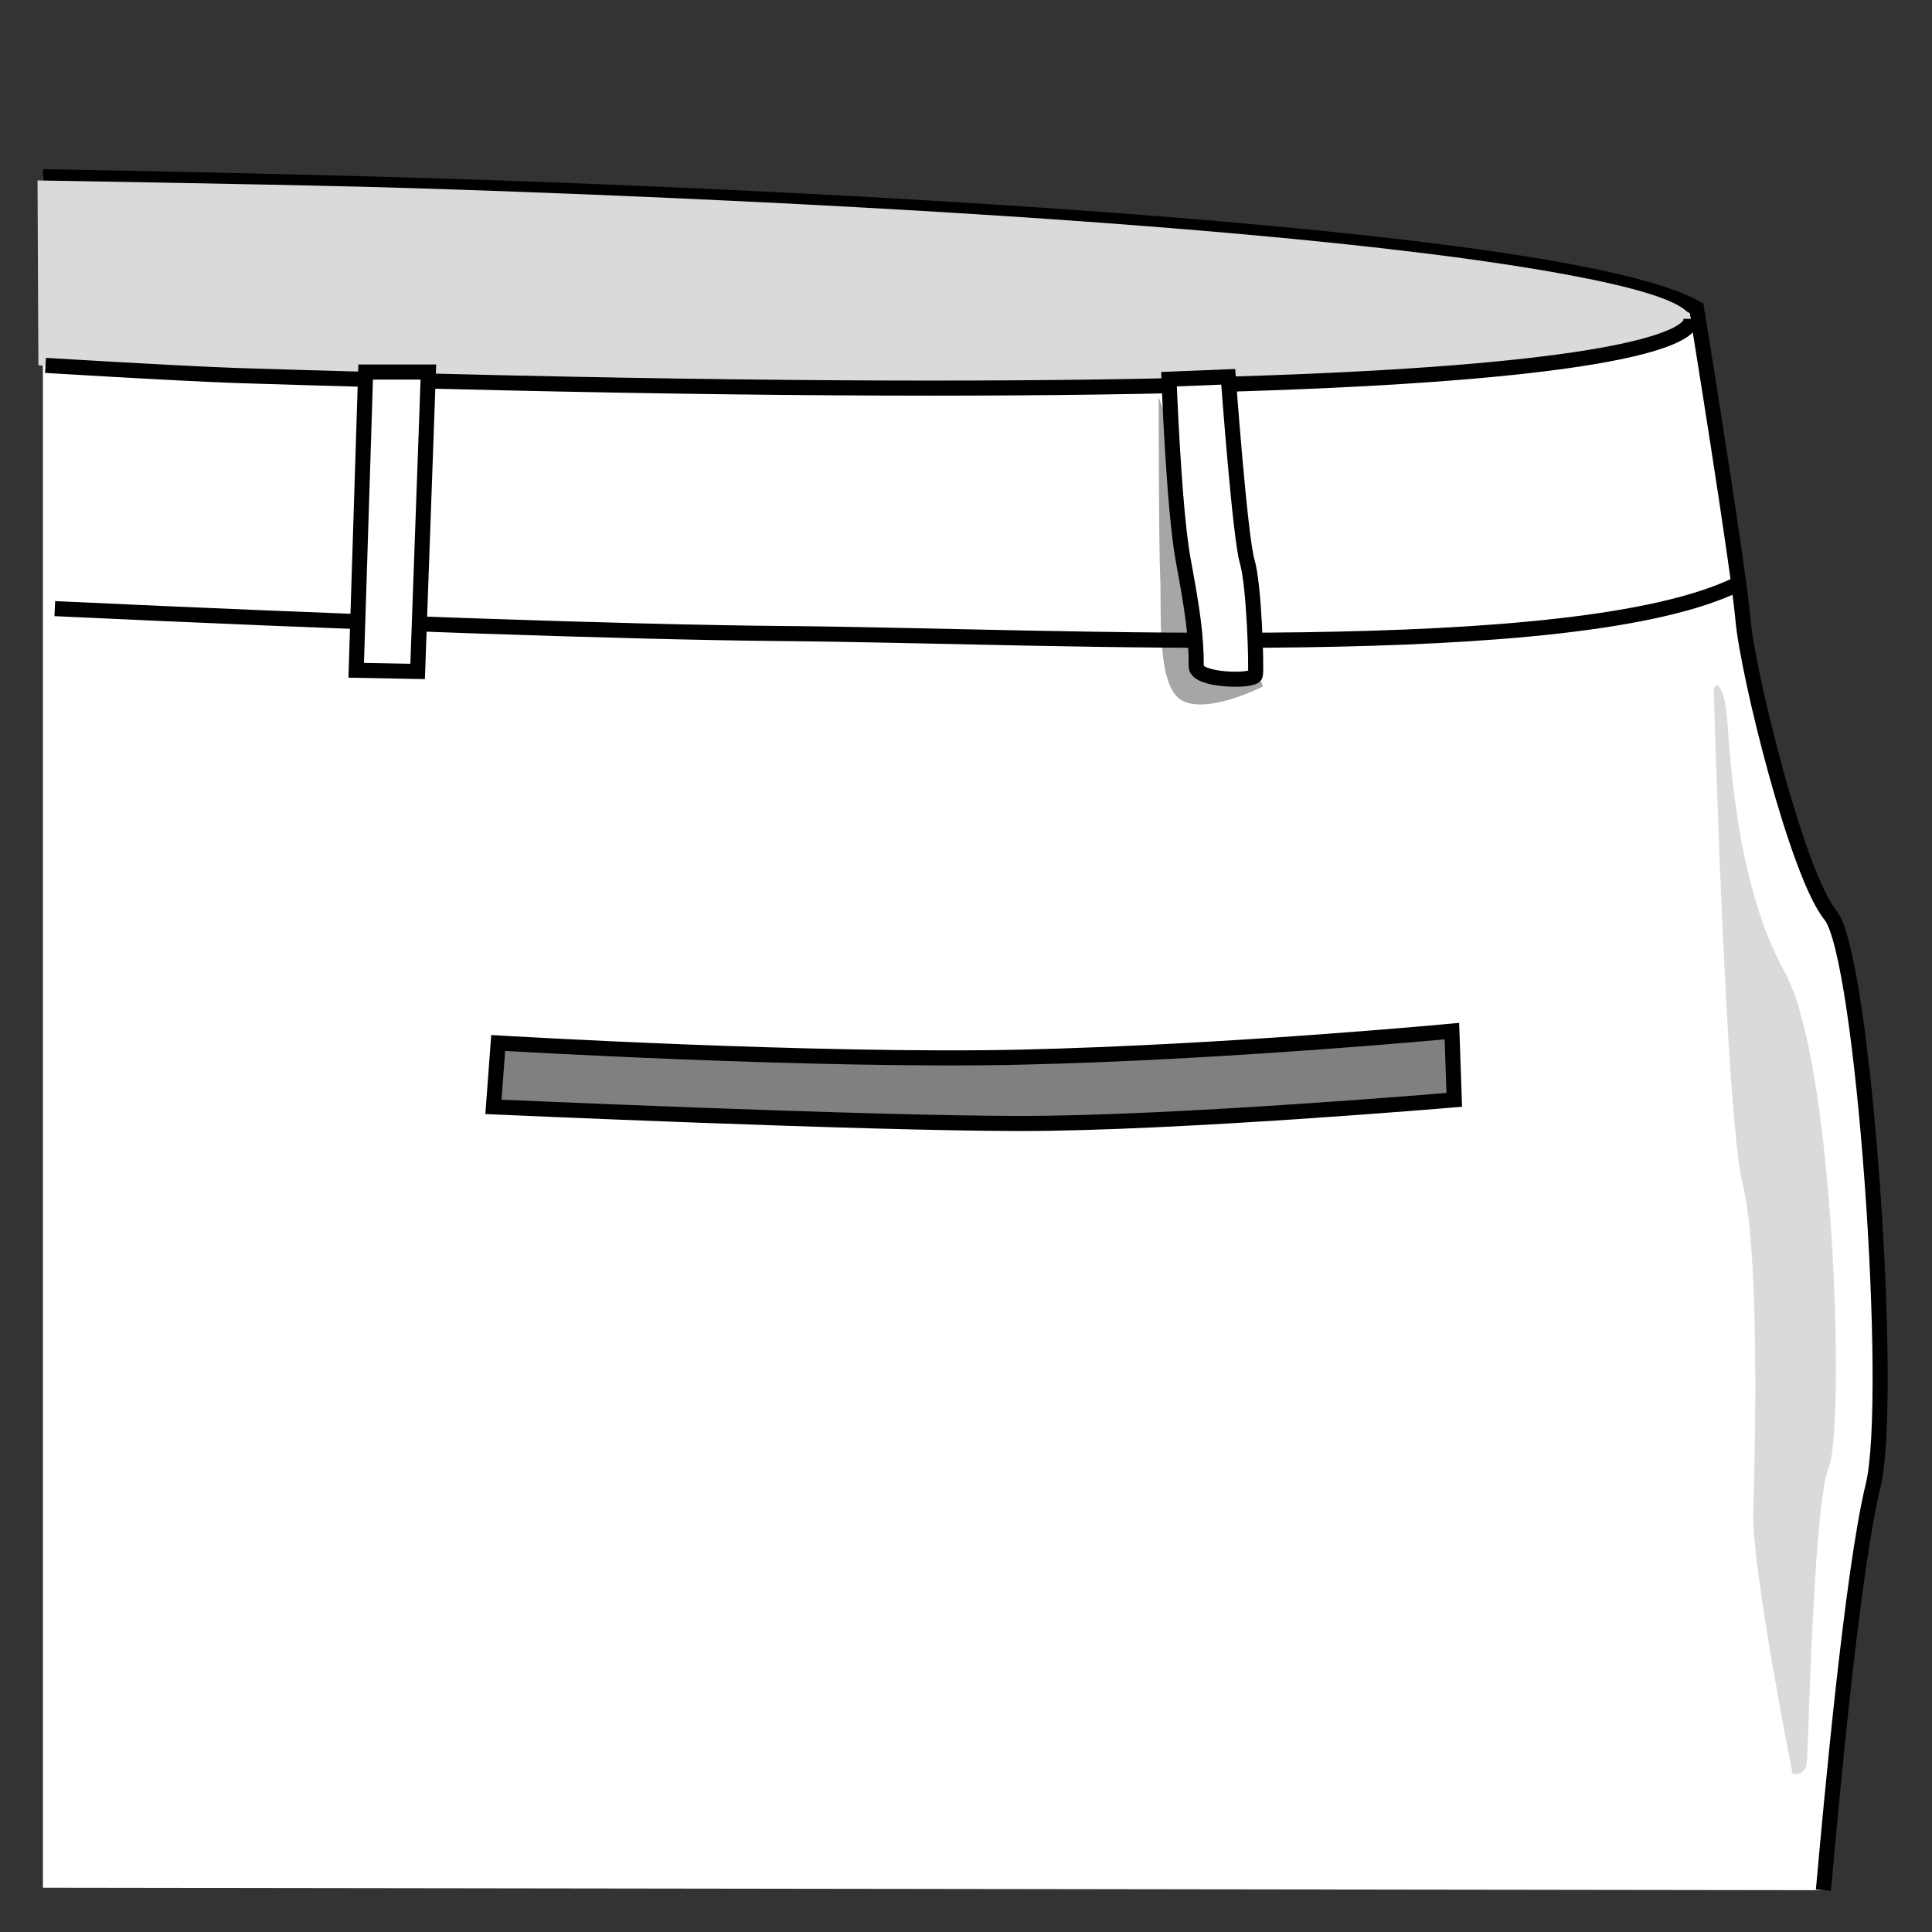
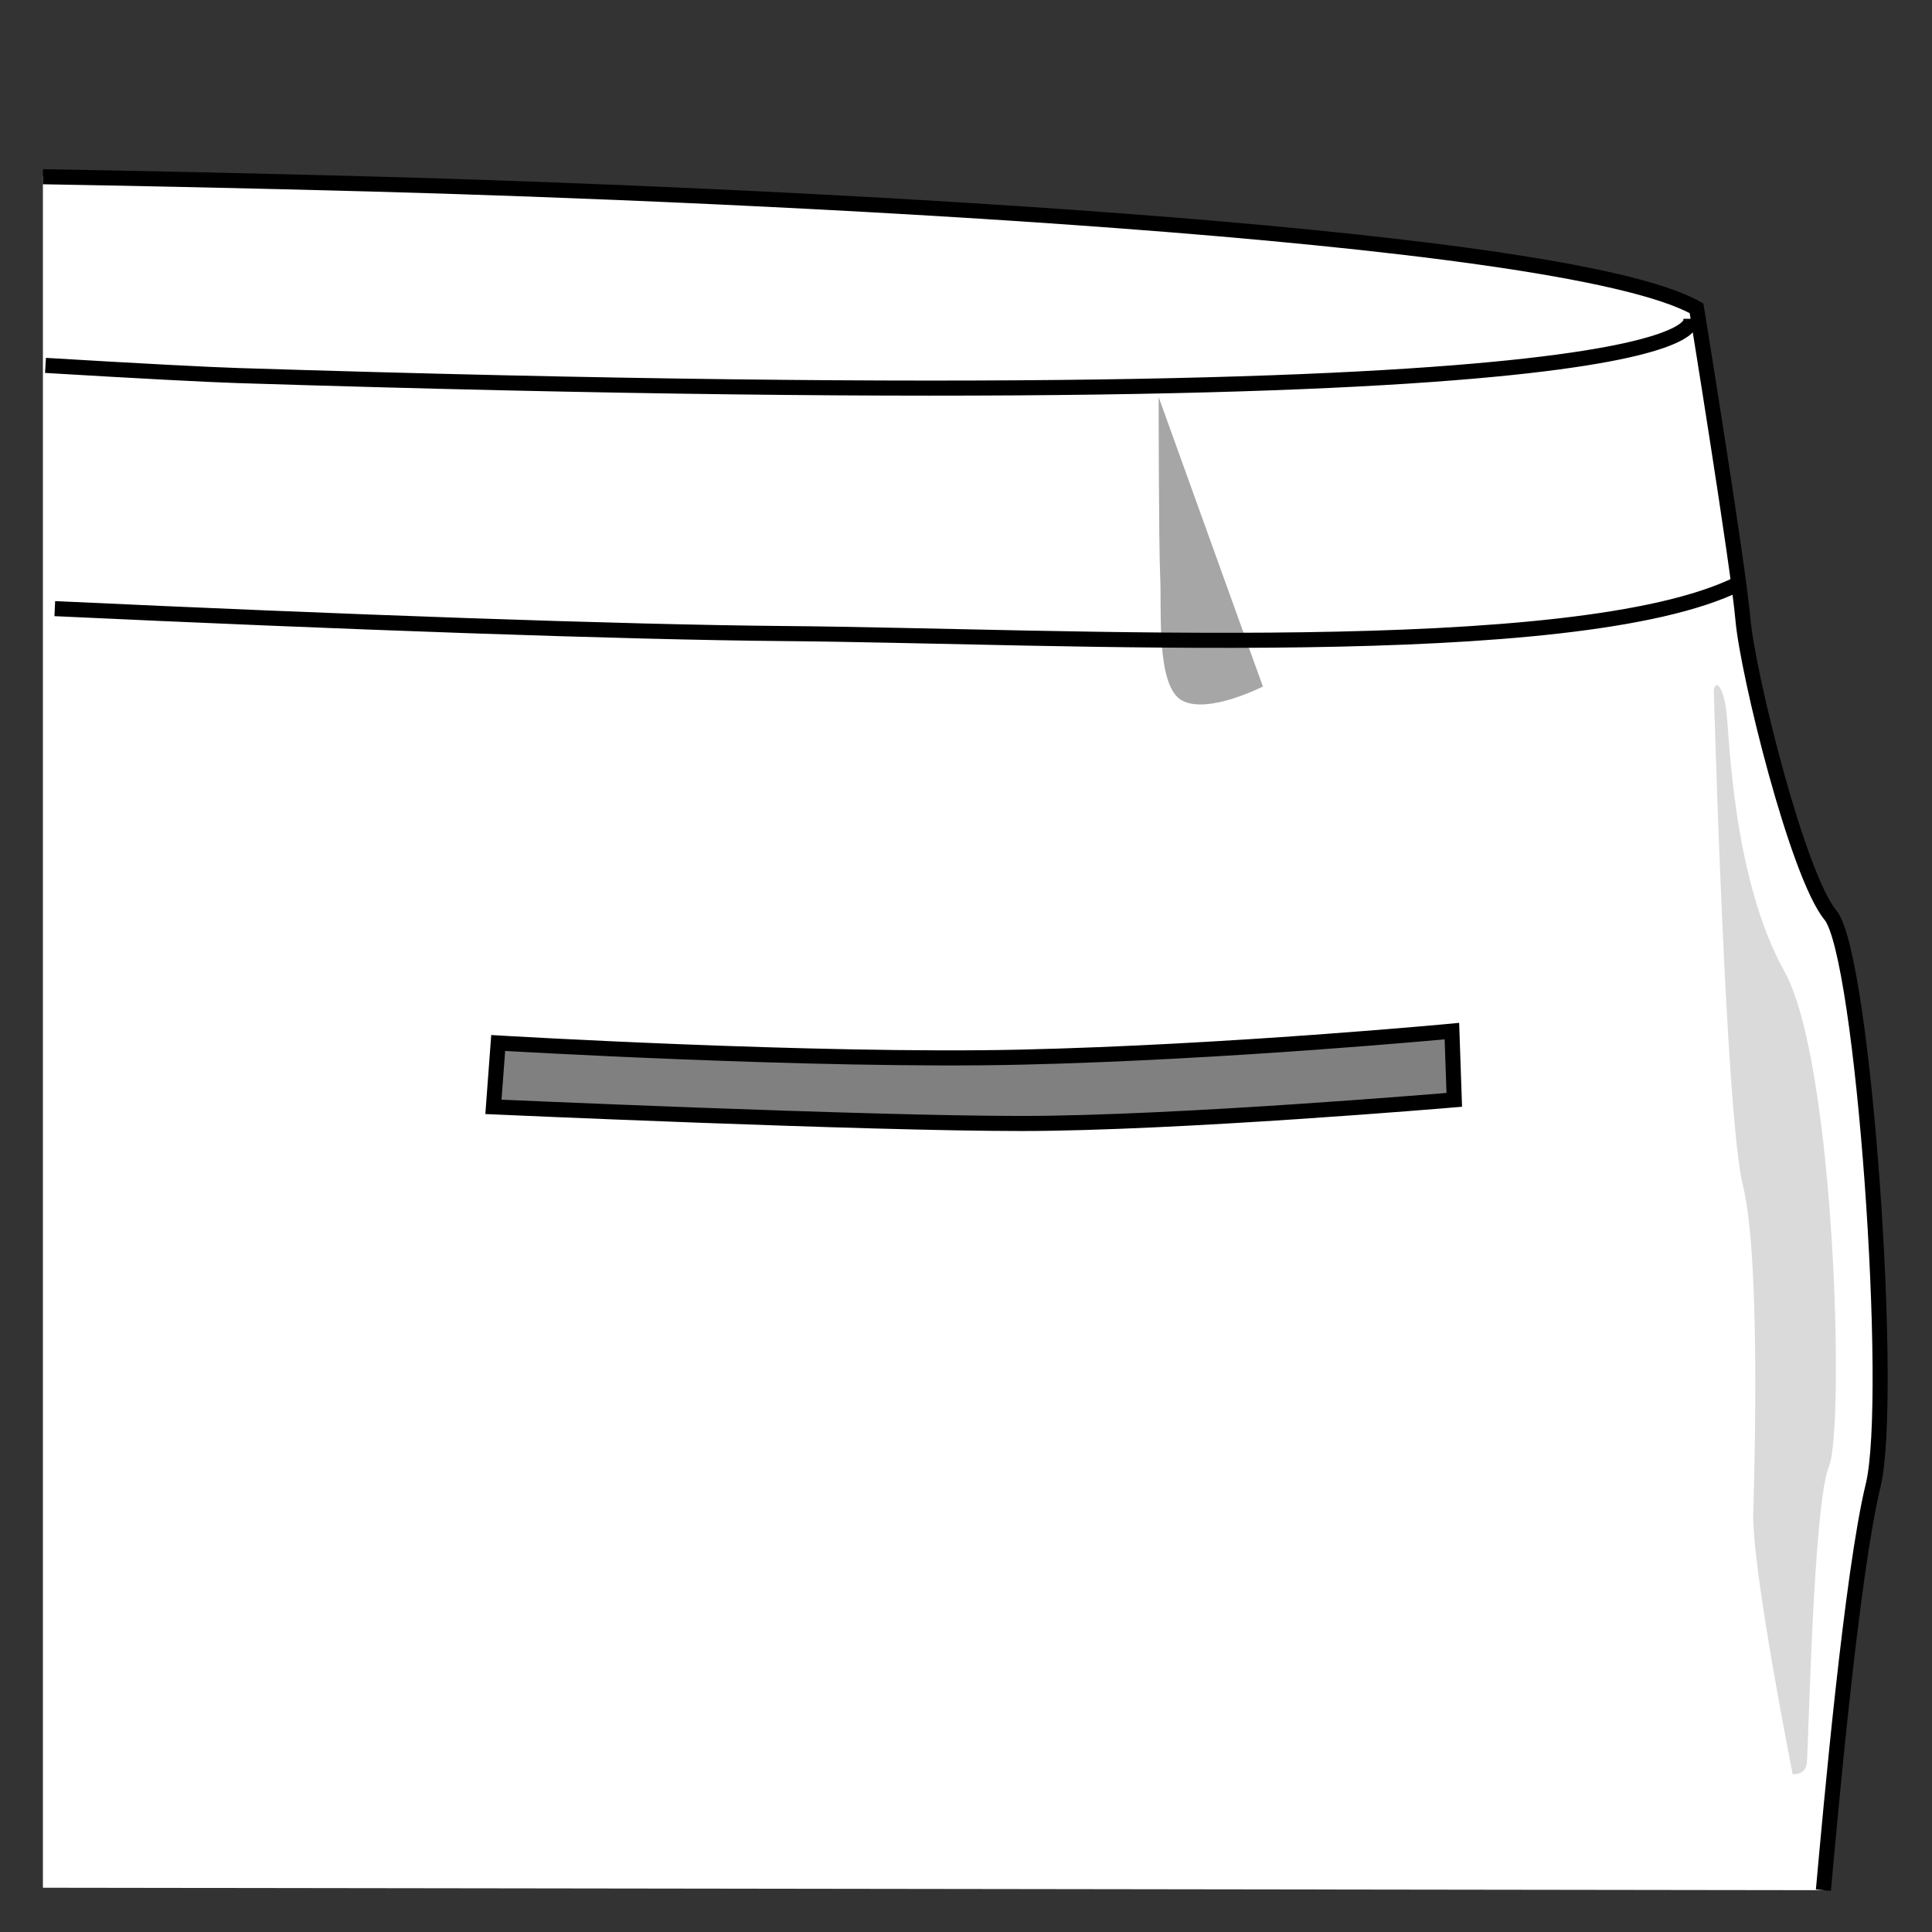
<svg xmlns="http://www.w3.org/2000/svg" version="1.1" id="Layer_1" x="0px" y="0px" width="80px" height="80px" viewBox="0 0 80 80" style="enable-background:new 0 0 80 80;" xml:space="preserve">
  <rect x="0" y="0" width="80" height="80" fill="#333333" stroke="none" />
  <path style="fill:#FFFFFF;" d="M1.777,7.318c4.084,0.069,8.6,0.167,13.599,0.301C30.53,8.027,64.621,9.563,70.25,12.767  c0,0,1.726,10.626,1.921,12.881c0.195,2.252,2.254,10.582,3.625,12.247c1.371,1.666,2.647,19.992,1.766,23.617  c-0.883,3.625-1.766,13.522-2.059,16.757" />
  <path style="fill:#FFFFFF;" d="M75.503,78.269c0.293-3.234,1.176-13.132,2.059-16.757c0.882-3.625-0.395-21.951-1.766-23.617  c-1.371-1.665-3.43-9.994-3.625-12.247c-0.195-2.255-1.921-12.881-1.921-12.881c-5.629-3.204-39.72-4.74-54.874-5.147  C10.377,7.485,5.861,7.387,1.777,7.318v70.849L75.503,78.269z" />
  <path style="fill:none;stroke:#000000;stroke-width:0.624;stroke-miterlimit:10;" d="M1.777,7.318  c4.084,0.069,8.6,0.167,13.599,0.301C30.53,8.027,64.621,9.563,70.25,12.767c0,0,1.726,10.626,1.921,12.881  c0.195,2.252,2.254,10.582,3.625,12.247c1.371,1.666,2.647,19.992,1.766,23.617c-0.883,3.625-1.766,13.522-2.059,16.757" />
-   <path style="fill:#DADADA;" d="M1.554,7.472c0,0,8.635,0.14,13.516,0.262c1.793,0.045,35.85,0.976,50.091,3.691  c2.108,0.401,4.78,1.026,4.854,1.777c0,0.098,1.961,4.312-60.165,2.35c-1.216-0.038-8.26-0.425-8.26-0.425L1.554,7.472z" />
  <rect style="fill:none;" width="80" height="80" />
  <path style="fill:none;stroke:#000000;stroke-width:0.624;stroke-miterlimit:10;" d="M2.269,25.202  c11.858,0.555,23.553,0.976,30.216,1.032c11.464,0.098,32.729,1.275,39.491-2.059" />
  <path style="fill:none;stroke:#000000;stroke-width:0.624;stroke-miterlimit:10;" d="M70.015,13.201  c0,0.098,1.961,4.312-60.165,2.35c-1.185-0.037-4.085-0.188-7.967-0.421" />
  <path style="fill:#DADADA;" d="M70.965,28.586c0,0,0.485,17.611,1.202,20.486c0.718,2.874,0.499,11.297,0.432,13.584  c-0.064,2.285,1.631,10.808,1.631,10.808s0.521,0.067,0.586-0.454c0.067-0.522,0.263-10.715,0.916-12.283  c0.654-1.566,0.26-16.721-1.839-20.494c-2.156-3.881-2.277-9.751-2.409-10.796C71.353,28.391,71.028,28.129,70.965,28.586z" />
  <path style="fill:#808080;stroke:#000000;stroke-width:0.624;stroke-miterlimit:10;" d="M20.629,43.188  c0,0,13.132,0.781,21.655,0.586s17.836-1.078,17.836-1.078l0.098,2.846c0,0-11.469,0.979-17.934,0.979  c-6.469,0-21.852-0.688-21.852-0.688L20.629,43.188z" />
  <path style="opacity:0.35;" d="M47.978,16.442c0,0,0,6.078,0.064,7.474c0.064,1.401-0.172,4.504,0.903,5.09  c1.071,0.584,3.349-0.579,3.349-0.579L47.978,16.442z" />
-   <polygon style="fill:#FFFFFF;stroke:#000000;stroke-width:0.624;stroke-miterlimit:10;" points="15.141,15.406 14.75,27.755   17.293,27.803 17.738,15.406 " />
-   <path style="fill:#FFFFFF;stroke:#000000;stroke-width:0.624;stroke-miterlimit:10;" d="M48.406,15.701c0,0,0.198,5.389,0.589,7.494  c0.391,2.107,0.539,3.133,0.539,4.41c0,0.59,2.402,0.639,2.449,0.344c0.051-0.295-0.047-3.725-0.34-4.703  c-0.297-0.98-0.785-7.643-0.785-7.643L48.406,15.701z" />
  <g>
</g>
  <g>
</g>
  <g>
</g>
  <g>
</g>
  <g>
</g>
  <g>
</g>
  <g>
</g>
  <g>
</g>
  <g>
</g>
  <g>
</g>
  <g>
</g>
  <g>
</g>
  <g>
</g>
  <g>
</g>
  <g>
</g>
</svg>